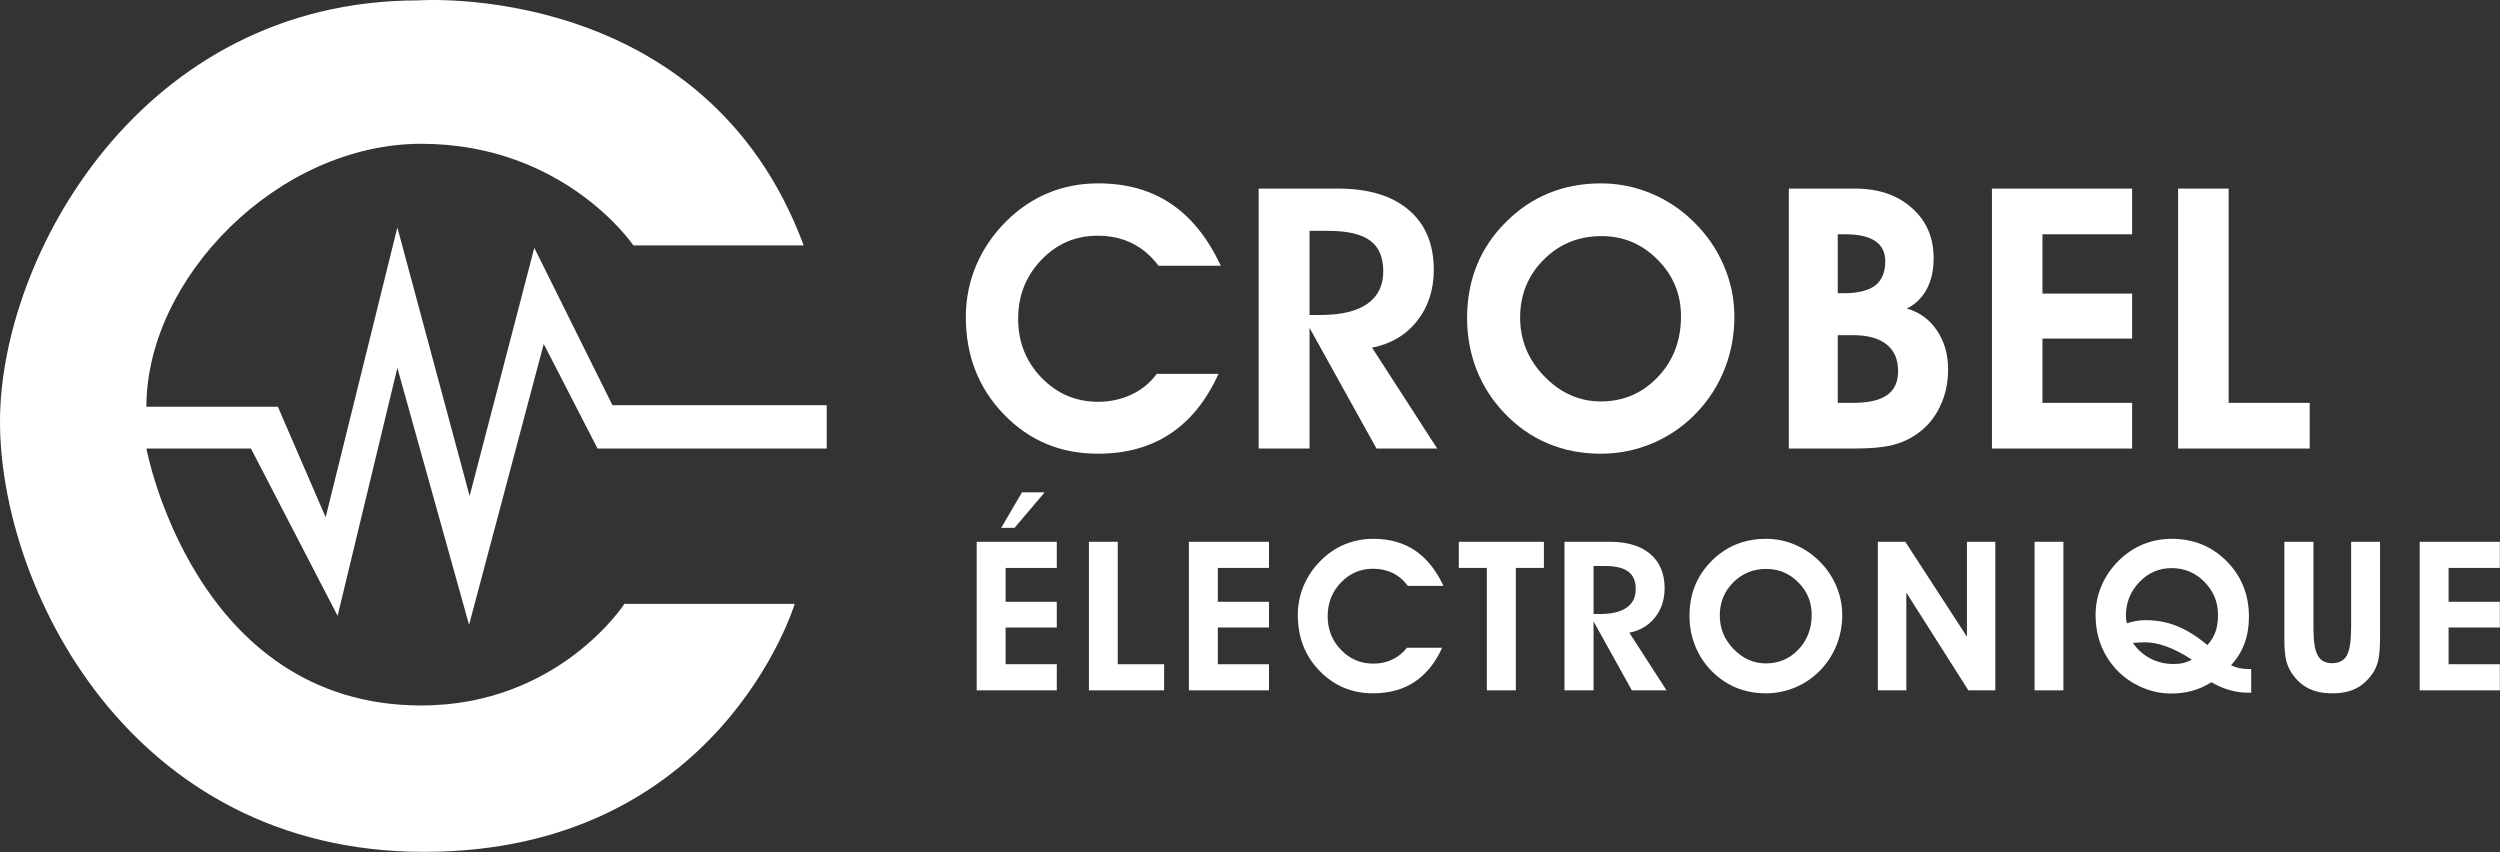
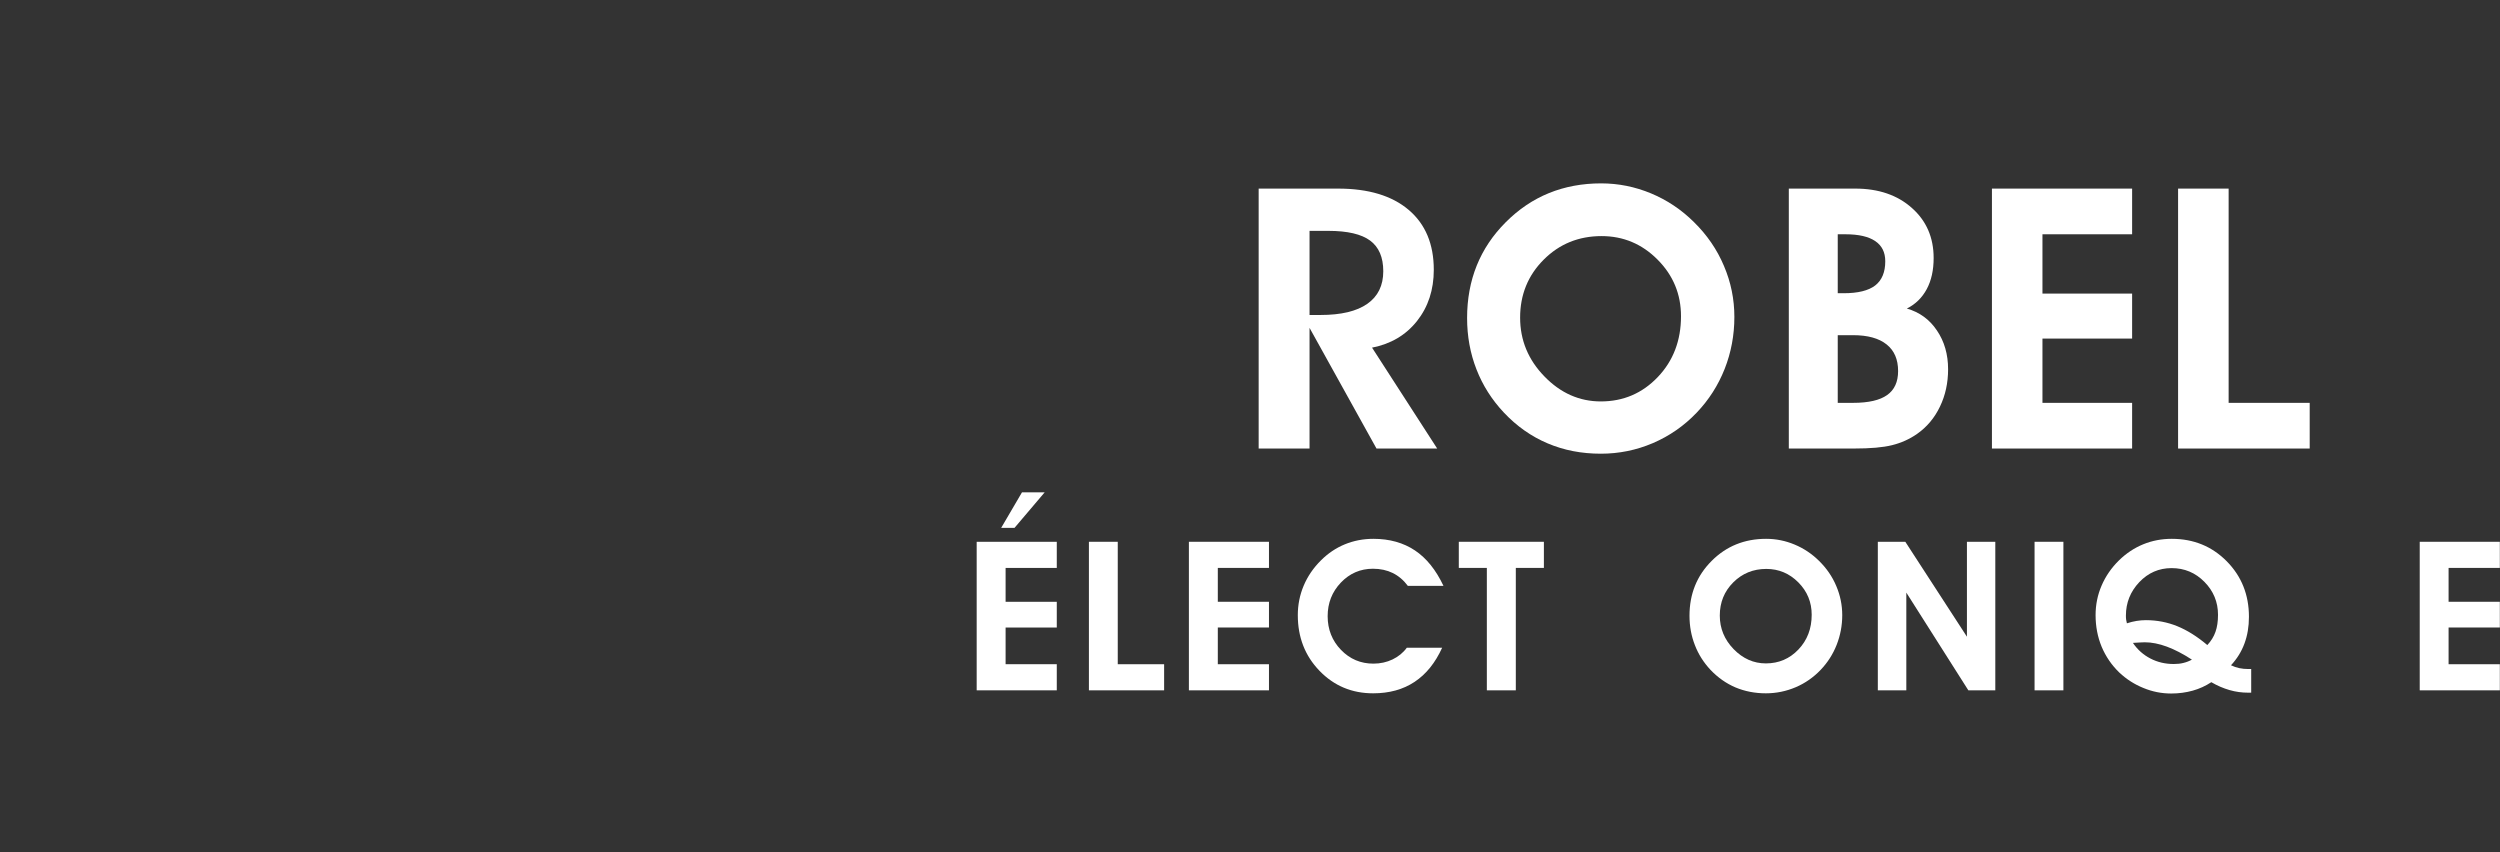
<svg xmlns="http://www.w3.org/2000/svg" style="fill-rule:evenodd;clip-rule:evenodd;stroke-linejoin:round;stroke-miterlimit:2;" xml:space="preserve" version="1.1" viewBox="0 0 3251 1108" height="100%" width="100%">
  <rect x="0" y="0" width="3251" height="1108" fill="#333333" stroke="none" />
  <g transform="matrix(1,0,0,1,0,-0.664)">
    <g transform="matrix(4.167,0,0,4.167,0,-26.696)">
-       <path style="fill:white;fill-rule:nonzero;" d="M130.53,6.687C130.53,6.687 220.038,0.16 250.803,83.14L197.66,83.14C197.66,83.14 176.216,51.439 131.461,51.439C86.709,51.439 45.685,93.395 45.685,133.487L86.709,133.487L101.629,167.983L124.004,77.546L146.556,161.362L166.74,83.913L191.134,133.024L258,133.024L258,146.544L186.474,146.544L169.69,113.907L146.383,201.549L124.004,121.366L105.357,198.751L78.318,146.539L45.685,146.539C45.685,146.539 60.604,226.722 131.461,226.722C174.353,226.722 194.864,195.024 194.864,195.024L248.008,195.024C248.008,195.024 224.7,272.407 132.395,272.407C40.092,272.407 0,189.427 0,138.149C0,86.869 43.82,6.687 130.53,6.687Z" />
-     </g>
+       </g>
    <g transform="matrix(4.167,0,0,4.167,0,-279.325)">
-       <path style="fill:white;fill-rule:nonzero;" d="M380.98,150.121L361.536,150.121C359.205,146.999 356.443,144.66 353.282,143.107C350.127,141.537 346.528,140.754 342.488,140.754C335.605,140.754 329.754,143.29 324.94,148.333C320.132,153.379 317.734,159.494 317.734,166.656C317.734,173.898 320.156,180.023 325.001,185.04C329.849,190.067 335.756,192.577 342.7,192.577C346.485,192.577 349.96,191.809 353.175,190.285C356.369,188.775 358.966,186.643 360.977,183.875L380.254,183.875C376.508,192.152 371.483,198.383 365.213,202.538C358.933,206.717 351.397,208.78 342.588,208.78C330.947,208.78 321.188,204.693 313.282,196.506C305.365,188.309 301.406,178.189 301.406,166.096C301.406,160.466 302.488,155.109 304.636,150.006C306.789,144.91 309.936,140.303 314.066,136.193C317.972,132.326 322.313,129.414 327.123,127.414C331.937,125.418 337.125,124.418 342.7,124.418C351.536,124.418 359.1,126.537 365.397,130.76C371.699,134.973 376.901,141.421 380.98,150.121Z" />
-     </g>
+       </g>
    <g transform="matrix(4.167,0,0,4.167,0,-279.254)">
      <path style="fill:white;fill-rule:nonzero;" d="M429.562,207.15L448.505,207.15L428.175,175.664C434.036,174.517 438.728,171.756 442.216,167.35C445.699,162.949 447.444,157.616 447.444,151.381C447.444,143.343 444.838,137.12 439.615,132.682C434.405,128.249 427.051,126.031 417.577,126.031L392.79,126.031L392.79,207.15L408.669,207.15L408.669,169.491L429.562,207.15ZM414.572,139.222C420.514,139.222 424.862,140.239 427.589,142.262C430.31,144.283 431.679,147.473 431.679,151.825C431.679,156.283 430.019,159.669 426.692,161.994C423.361,164.325 418.494,165.472 412.062,165.472L408.669,165.472L408.669,139.222L414.572,139.222Z" />
    </g>
    <g transform="matrix(4.167,0,0,4.167,0,-279.325)">
      <path style="fill:white;fill-rule:nonzero;" d="M460.768,182.47C462.709,187.464 465.57,191.959 469.33,195.959C473.333,200.198 477.88,203.405 482.964,205.552C488.047,207.718 493.591,208.78 499.572,208.78C505.214,208.78 510.635,207.687 515.81,205.48C520.997,203.255 525.555,200.089 529.497,195.959C533.28,191.996 536.191,187.443 538.217,182.32C540.235,177.192 541.247,171.791 541.247,166.096C541.247,160.578 540.17,155.264 537.99,150.163C535.83,145.033 532.703,140.501 528.657,136.525C524.726,132.62 520.249,129.628 515.252,127.546C510.272,125.472 505.062,124.418 499.676,124.418C487.882,124.418 477.957,128.461 469.916,136.525C461.855,144.576 457.839,154.56 457.839,166.44C457.839,172.118 458.808,177.471 460.768,182.47ZM517.286,148.218C522.172,153.125 524.593,159.021 524.593,165.879C524.593,173.452 522.182,179.787 517.344,184.864C512.513,189.929 506.59,192.467 499.572,192.467C492.887,192.467 487.016,189.87 481.968,184.665C476.912,179.466 474.386,173.352 474.386,166.326C474.386,159.164 476.84,153.125 481.75,148.218C486.645,143.318 492.663,140.87 499.801,140.87C506.59,140.87 512.422,143.318 517.286,148.218Z" />
    </g>
    <g transform="matrix(4.167,0,0,4.167,0,-279.254)">
      <path style="fill:white;fill-rule:nonzero;" d="M590.473,206.095C593.321,205.39 595.909,204.229 598.256,202.589C601.33,200.437 603.723,197.587 605.41,194.051C607.104,190.538 607.945,186.643 607.945,182.426C607.945,177.77 606.784,173.73 604.458,170.305C602.153,166.864 599.016,164.59 595.073,163.467C597.796,162.103 599.857,160.058 601.289,157.386C602.718,154.712 603.435,151.5 603.435,147.693C603.435,141.311 601.182,136.103 596.662,132.092C592.151,128.055 586.244,126.031 578.984,126.031L558.238,126.031L558.238,207.15L578.531,207.15C583.658,207.15 587.647,206.811 590.473,206.095ZM578.298,171.774C582.878,171.774 586.355,172.742 588.749,174.657C591.148,176.561 592.342,179.327 592.342,182.97C592.342,186.361 591.199,188.848 588.914,190.462C586.639,192.08 583.104,192.893 578.298,192.893L573.506,192.893L573.506,171.774L578.298,171.774ZM575.911,140.286C580.034,140.286 583.133,141.001 585.213,142.417C587.299,143.826 588.337,145.917 588.337,148.701C588.337,152.126 587.289,154.623 585.196,156.261C583.082,157.878 579.812,158.682 575.363,158.682L573.506,158.682L573.506,140.286L575.911,140.286Z" />
    </g>
    <g transform="matrix(4.167,0,0,4.167,0,-279.254)">
      <path style="fill:white;fill-rule:nonzero;" d="M665.372,192.893L665.372,207.15L621.626,207.15L621.626,126.031L665.372,126.031L665.372,140.286L637.393,140.286L637.393,158.796L665.372,158.796L665.372,172.834L637.393,172.834L637.393,192.893L665.372,192.893Z" />
    </g>
    <g transform="matrix(4.167,0,0,4.167,0,-279.254)">
      <path style="fill:white;fill-rule:nonzero;" d="M720.788,192.893L720.788,207.15L679.717,207.15L679.717,126.031L695.49,126.031L695.49,192.893L720.788,192.893Z" />
    </g>
    <g transform="matrix(4.167,0,0,4.167,0,430.225)">
      <path style="fill:white;fill-rule:nonzero;" d="M316.606,61.638L312.442,61.638L318.932,50.557L326.013,50.557L316.606,61.638ZM329.791,104.201L329.791,112.349L304.794,112.349L304.794,65.99L329.791,65.99L329.791,74.143L313.819,74.143L313.819,84.711L329.791,84.711L329.791,92.739L313.819,92.739L313.819,104.201L329.791,104.201Z" />
    </g>
    <g transform="matrix(4.167,0,0,4.167,0,494.529)">
      <path style="fill:white;fill-rule:nonzero;" d="M363.288,88.768L363.288,96.916L339.818,96.916L339.818,50.557L348.819,50.557L348.819,88.768L363.288,88.768Z" />
    </g>
    <g transform="matrix(4.167,0,0,4.167,0,494.529)">
      <path style="fill:white;fill-rule:nonzero;" d="M396.008,88.768L396.008,96.916L371.018,96.916L371.018,50.557L396.008,50.557L396.008,58.71L380.041,58.71L380.041,69.278L396.008,69.278L396.008,77.306L380.041,77.306L380.041,88.768L396.008,88.768Z" />
    </g>
    <g transform="matrix(4.167,0,0,4.167,0,494.554)">
      <path style="fill:white;fill-rule:nonzero;" d="M450.47,64.317L439.351,64.317C438.02,62.52 436.446,61.194 434.63,60.292C432.824,59.41 430.781,58.962 428.459,58.962C424.538,58.962 421.188,60.414 418.444,63.289C415.696,66.169 414.322,69.677 414.322,73.769C414.322,77.899 415.717,81.423 418.479,84.278C421.247,87.147 424.619,88.578 428.595,88.578C430.748,88.578 432.755,88.137 434.569,87.27C436.39,86.389 437.882,85.182 439.033,83.605L450.058,83.605C447.905,88.343 445.042,91.891 441.445,94.272C437.878,96.648 433.547,97.84 428.53,97.84C421.883,97.84 416.306,95.503 411.783,90.819C407.251,86.131 405.007,80.345 405.007,73.456C405.007,70.219 405.618,67.154 406.84,64.25C408.072,61.329 409.863,58.704 412.225,56.355C414.45,54.139 416.937,52.466 419.692,51.339C422.437,50.212 425.407,49.627 428.595,49.627C433.631,49.627 437.97,50.847 441.566,53.252C445.16,55.651 448.13,59.346 450.47,64.317Z" />
    </g>
    <g transform="matrix(4.167,0,0,4.167,0,494.529)">
      <path style="fill:white;fill-rule:nonzero;" d="M455.249,50.557L481.803,50.557L481.803,58.71L473.041,58.71L473.041,96.916L464.001,96.916L464.001,58.71L455.249,58.71L455.249,50.557Z" />
    </g>
    <g transform="matrix(4.167,0,0,4.167,0,494.529)">
-       <path style="fill:white;fill-rule:nonzero;" d="M509.253,96.916L520.072,96.916L508.467,78.93C511.815,78.275 514.484,76.679 516.481,74.176C518.477,71.655 519.478,68.623 519.478,65.043C519.478,60.46 517.982,56.914 515.002,54.36C512.026,51.834 507.81,50.557 502.415,50.557L488.229,50.557L488.229,96.916L497.304,96.916L497.304,75.401L509.253,96.916ZM500.705,58.109C504.088,58.109 506.57,58.68 508.118,59.847C509.685,61.002 510.465,62.819 510.465,65.305C510.465,67.848 509.518,69.794 507.618,71.107C505.709,72.439 502.931,73.101 499.258,73.101L497.304,73.101L497.304,58.109L500.705,58.109Z" />
-     </g>
+       </g>
    <g transform="matrix(4.167,0,0,4.167,0,494.554)">
      <path style="fill:white;fill-rule:nonzero;" d="M528.925,82.799C530.016,85.646 531.648,88.222 533.792,90.514C536.09,92.927 538.688,94.76 541.59,95.998C544.495,97.216 547.665,97.84 551.078,97.84C554.31,97.84 557.412,97.199 560.373,95.943C563.333,94.685 565.938,92.86 568.182,90.514C570.345,88.239 572.013,85.646 573.167,82.713C574.315,79.787 574.911,76.697 574.911,73.456C574.911,70.285 574.28,67.239 573.038,64.334C571.811,61.4 570.022,58.829 567.699,56.536C565.454,54.31 562.906,52.612 560.051,51.419C557.19,50.223 554.225,49.627 551.152,49.627C544.39,49.627 538.728,51.927 534.136,56.536C529.541,61.141 527.243,66.837 527.243,73.63C527.243,76.886 527.802,79.94 528.925,82.799ZM561.212,63.224C563.994,66.032 565.377,69.392 565.377,73.324C565.377,77.651 563.996,81.264 561.24,84.162C558.481,87.056 555.103,88.505 551.078,88.505C547.265,88.505 543.912,87.022 541.019,84.052C538.136,81.076 536.698,77.582 536.698,73.574C536.698,69.483 538.092,66.032 540.896,63.224C543.697,60.428 547.139,59.02 551.207,59.02C555.103,59.02 558.431,60.428 561.212,63.224Z" />
    </g>
    <g transform="matrix(4.167,0,0,4.167,0,494.529)">
      <path style="fill:white;fill-rule:nonzero;" d="M594.907,66.416L594.907,96.916L586.015,96.916L586.015,50.557L594.593,50.557L613.822,80.182L613.822,50.557L622.676,50.557L622.676,96.916L614.265,96.916L594.907,66.416Z" />
    </g>
    <g transform="matrix(4.167,0,0,4.167,0,494.529)">
      <rect style="fill:white;" height="46.359" width="9.001" y="50.557" x="634.927" />
    </g>
    <g transform="matrix(4.167,0,0,4.167,0,494.813)">
      <path style="fill:white;fill-rule:nonzero;" d="M700.429,82.247C701.361,79.729 701.829,76.957 701.829,73.894C701.829,67.024 699.52,61.249 694.899,56.571C690.288,51.912 684.567,49.565 677.747,49.565C674.595,49.565 671.622,50.13 668.86,51.262C666.084,52.393 663.549,54.064 661.267,56.293C658.885,58.642 657.082,61.267 655.833,64.188C654.588,67.092 653.97,70.157 653.97,73.394C653.97,76.903 654.607,80.2 655.858,83.233C657.14,86.281 658.961,88.965 661.392,91.31C663.612,93.39 666.129,95.002 668.927,96.125C671.705,97.274 674.595,97.84 677.56,97.84C679.944,97.84 682.178,97.532 684.286,96.946C686.386,96.357 688.324,95.47 690.087,94.303C691.954,95.397 693.839,96.206 695.763,96.761C697.68,97.32 699.626,97.577 701.577,97.577L702.534,97.577L702.534,90.196L701.638,90.196C700.636,90.196 699.685,90.106 698.801,89.916C697.908,89.722 697.046,89.423 696.226,89.024C698.08,87.034 699.496,84.775 700.429,82.247ZM681.37,88.296C680.443,88.536 679.447,88.63 678.35,88.63C675.726,88.63 673.307,88.071 671.092,86.92C668.878,85.776 667.037,84.154 665.625,82.043C666.478,81.979 667.213,81.935 667.836,81.91C668.464,81.872 668.972,81.854 669.344,81.854C671.48,81.854 673.771,82.309 676.21,83.209C678.667,84.117 681.266,85.472 684.03,87.267C683.171,87.74 682.296,88.075 681.37,88.296ZM679.447,76.824C676.351,75.571 673.085,74.946 669.668,74.946C668.696,74.946 667.717,75.028 666.76,75.184C665.774,75.34 664.796,75.591 663.745,75.93C663.645,75.549 663.562,75.177 663.505,74.785C663.452,74.404 663.436,73.97 663.436,73.512C663.436,69.508 664.83,66.036 667.601,63.096C670.381,60.175 673.742,58.705 677.69,58.705C681.708,58.705 685.128,60.14 687.948,63.006C690.766,65.867 692.177,69.296 692.177,73.262C692.177,75.34 691.917,77.121 691.379,78.616C690.851,80.119 690.002,81.486 688.84,82.718C685.675,80.039 682.534,78.081 679.447,76.824Z" />
    </g>
    <g transform="matrix(4.167,0,0,4.167,0,498.404)">
-       <path style="fill:white;fill-rule:nonzero;" d="M712.88,79.688L712.88,49.627L721.966,49.627L721.966,76.884C721.966,80.779 722.405,83.511 723.317,85.119C724.204,86.724 725.719,87.515 727.82,87.515C729.961,87.515 731.485,86.715 732.381,85.088C733.272,83.471 733.717,80.563 733.717,76.376L733.717,49.627L742.747,49.627L742.747,79.058C742.747,82.414 742.57,84.87 742.212,86.491C741.853,88.092 741.266,89.485 740.423,90.705C738.923,92.863 737.207,94.413 735.193,95.415C733.186,96.424 730.722,96.916 727.82,96.916C724.962,96.916 722.51,96.424 720.493,95.415C718.452,94.413 716.712,92.863 715.245,90.705C714.42,89.485 713.811,88.151 713.45,86.64C713.063,85.119 712.88,82.817 712.88,79.688Z" />
-     </g>
+       </g>
    <g transform="matrix(4.167,0,0,4.167,0,494.529)">
      <path style="fill:white;fill-rule:nonzero;" d="M780.125,88.768L780.125,96.916L755.126,96.916L755.126,50.557L780.125,50.557L780.125,58.71L764.131,58.71L764.131,69.278L780.125,69.278L780.125,77.306L764.131,77.306L764.131,88.768L780.125,88.768Z" />
    </g>
  </g>
</svg>